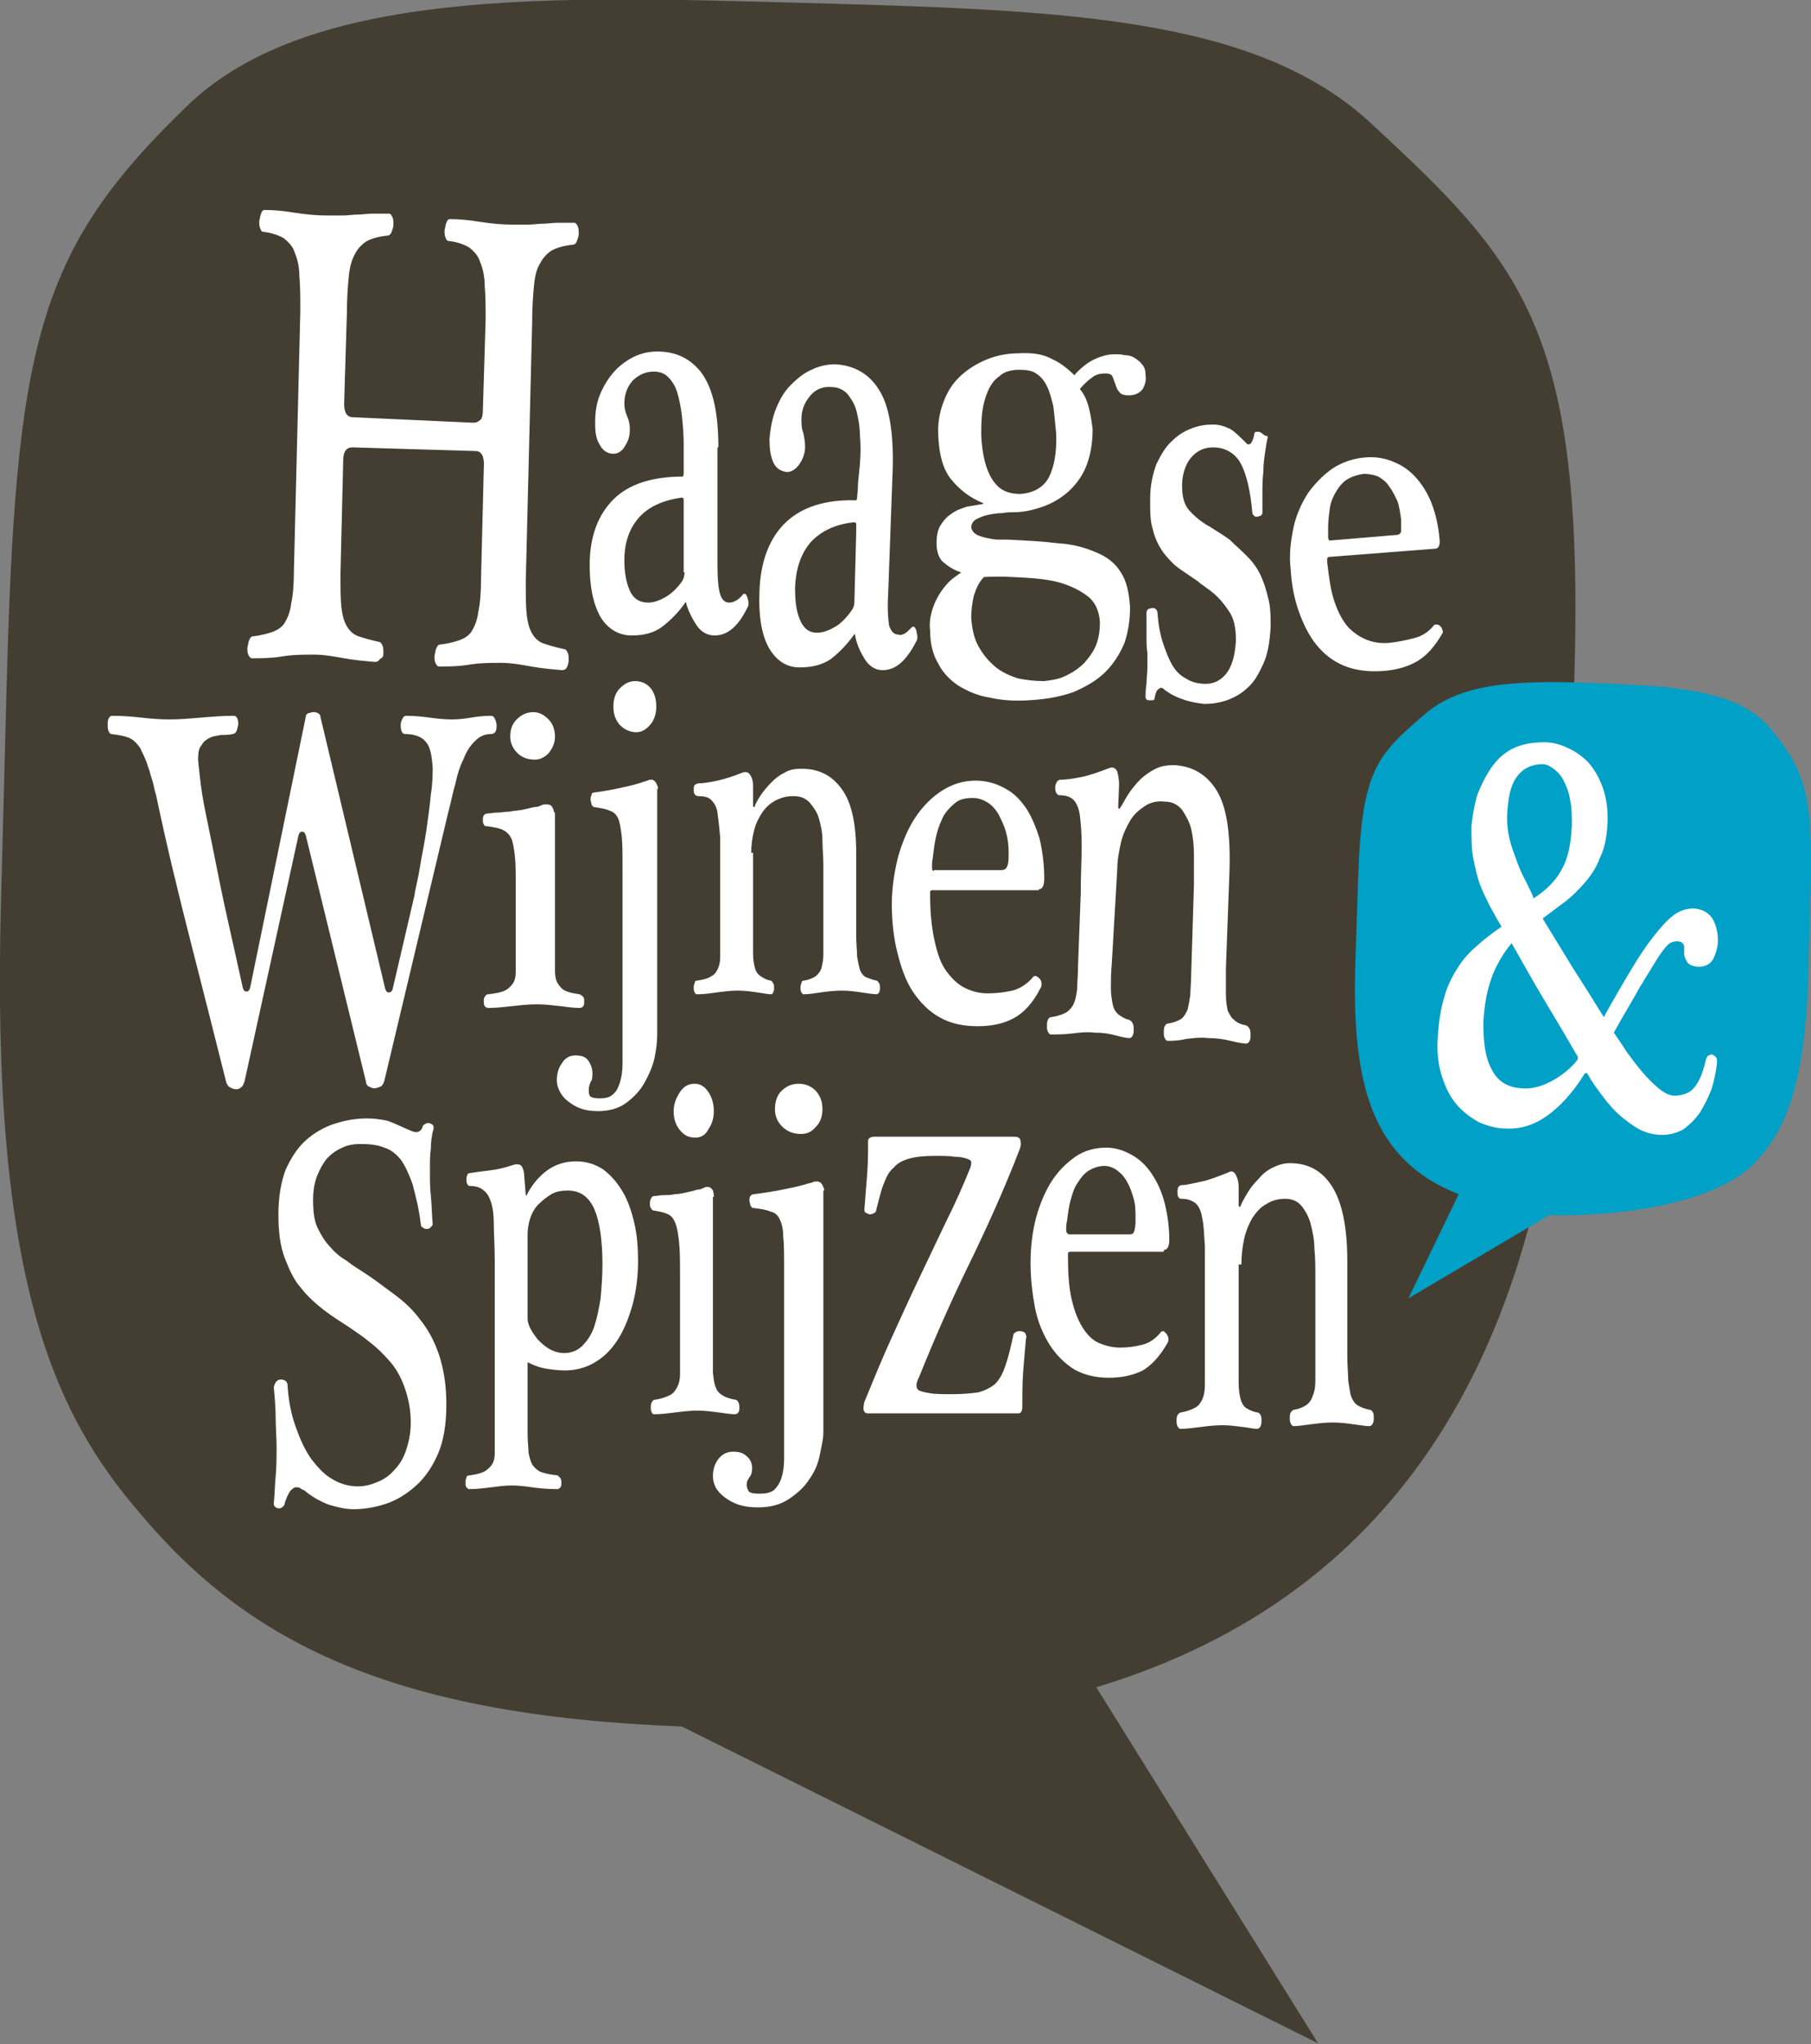
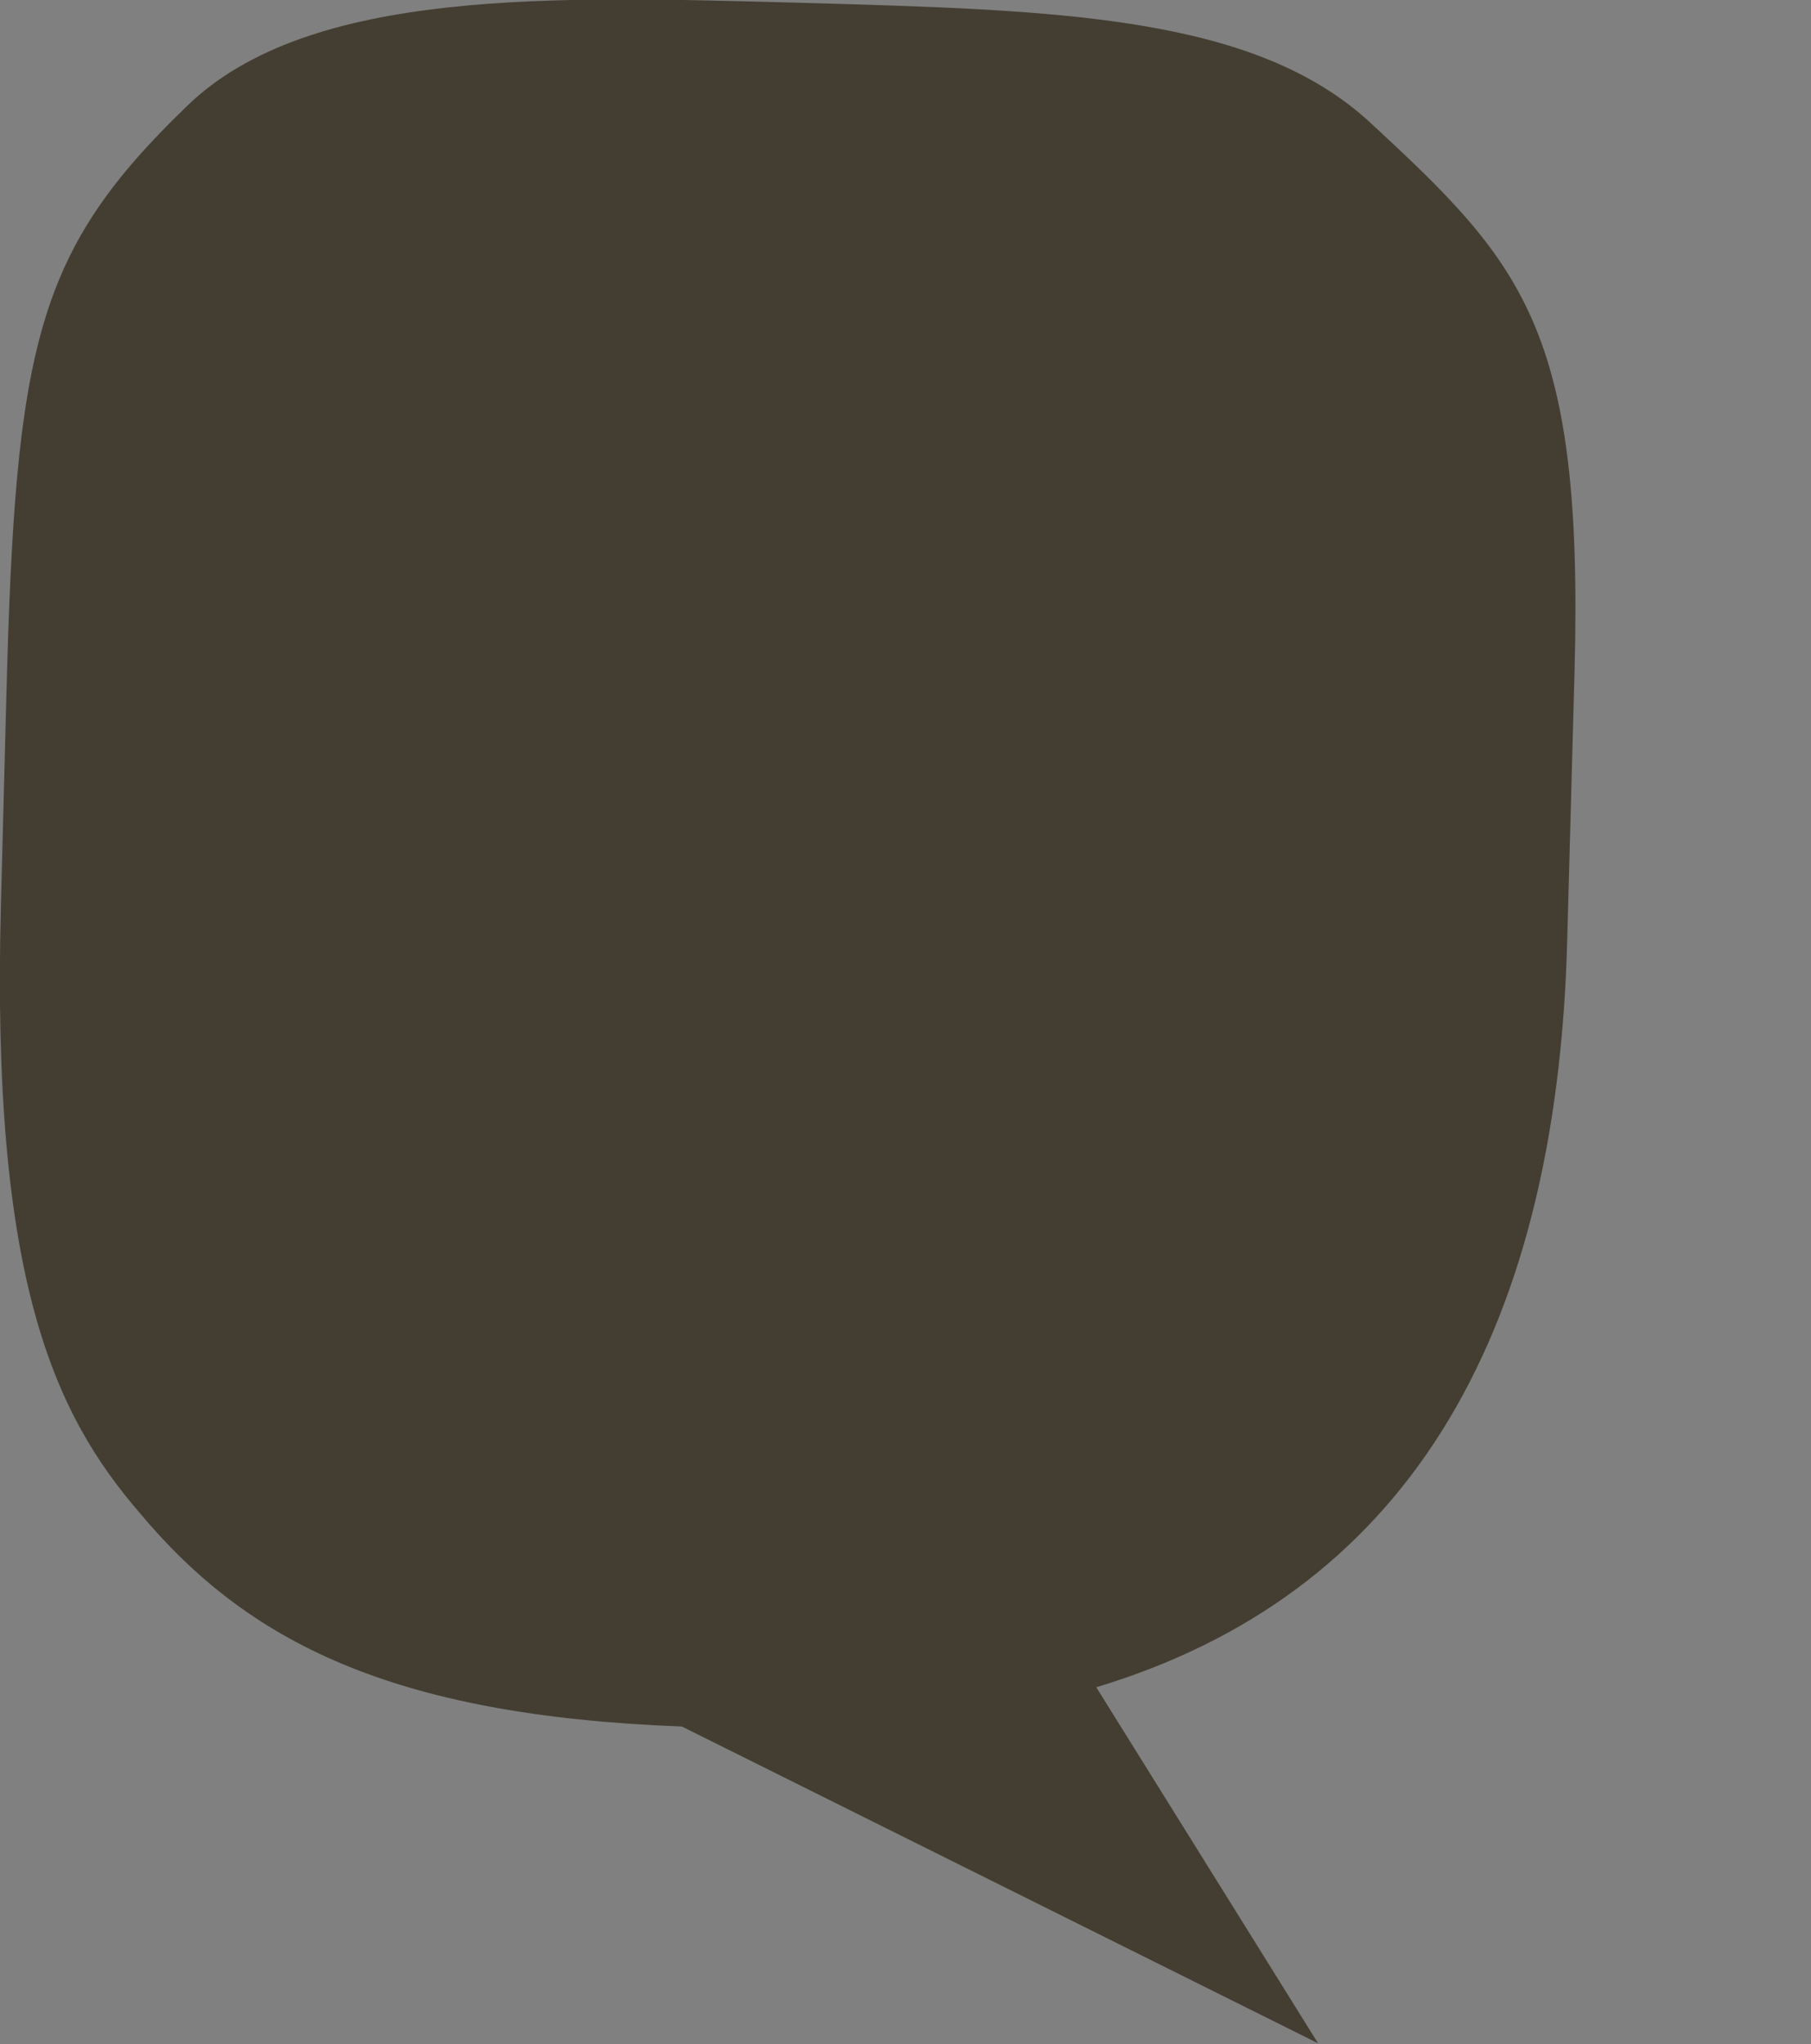
<svg xmlns="http://www.w3.org/2000/svg" height="223.9" width="198.4">
  <rect width="100%" height="100%" fill="#808080" stroke="none" />
  <path d="M171.7 102.7l.8-29.3c1-37.4-5.8-44.6-22.2-59.8C137.5 1.6 115.8 1.1 87.5.3 61-.4 33.9-1.4 20.5 11.6 4 27.5 1.7 37.7.7 76.1l-.6 23C-1 140.3 6 154.9 15.3 165.7c11.7 14 27.4 22.2 59.4 23.4l69.7 34.7-24.3-39c33.2-10 50.5-37.4 51.6-82.1" fill="#443e32" />
-   <path d="M174.3 82.1l.5 18.1" fill="none" stroke="#fff" stroke-width="1.677" stroke-linecap="round" stroke-linejoin="round" stroke-dasharray="0 3.274" />
  <g fill="#fff">
-     <path d="M136 138.5c0-1 .1-1.9.3-2.8s.5-1.6.9-2.3c.4-.6.9-1.2 1.5-1.5.6-.4 1.3-.6 2.1-.6s1.4.3 1.8.8.8 1.2 1 2 .4 1.7.4 2.7c.1 1 .1 2 .1 3v11.5c0 .6-.1 1.2-.3 1.6-.1.4-.4.8-.7 1s-.7.4-1.3.5c-.2 0-.3.2-.4.3-.1.2-.1.4-.1.6s0 .4.1.6.2.3.3.3c.5 0 1.1-.1 1.9-.2s1.6-.2 2.4-.2 1.6.1 2.3.2c.8.1 1.3.2 1.7.2.2 0 .3-.1.4-.3s.1-.4.1-.6 0-.5-.1-.6c-.1-.2-.2-.3-.4-.3-.5-.1-1-.3-1.3-.5s-.5-.5-.7-1c-.1-.4-.2-1-.3-1.7 0-.7-.1-1.6-.1-2.7v-10.4c0-3.8-.6-6.5-1.7-8.2s-2.6-2.5-4.6-2.5c-.7 0-1.3.2-1.9.5s-1.1.7-1.5 1.2c-.5.5-.9 1-1.2 1.5s-.6 1-.8 1.5c0 .1-.1.1-.1.1s-.1-.1-.1-.2v-2c0-.5-.1-.9-.3-1.3s-.5-.5-.8-.3c-1 .4-2 .8-2.9 1-1 .2-1.7.4-2.2.4-.2 0-.3.1-.4.2-.1.2-.1.4-.1.6s0 .4.1.5c.1.2.2.2.4.2.6 0 1.1.2 1.5.5.3.3.6.8.7 1.6.2.8.2 1.8.3 3.1v15.2c0 .6-.1 1.2-.3 1.6s-.4.7-.8.9-.9.4-1.5.5c-.2 0-.3.2-.4.3-.1.2-.1.4-.1.6s0 .4.1.6.2.3.3.3c.7 0 1.4-.1 2.2-.2s1.6-.2 2.4-.2 1.5.1 2.3.2c.7.1 1.2.2 1.5.2.2 0 .3-.1.4-.3s.1-.4.1-.6 0-.5-.1-.6c-.1-.2-.2-.3-.4-.3-.5-.1-.9-.3-1.2-.5s-.5-.6-.6-1-.2-1-.2-1.7v-13zM38.7 45.7c-.7 0-1-.5-1-1.5l.3-9.8c0-1.6.1-3 .2-4 .1-1.1.3-1.9.7-2.6.3-.6.8-1.1 1.3-1.4.6-.3 1.3-.5 2.3-.6.1 0 .3-.1.4-.4s.2-.5.2-.8 0-.6-.1-.8-.2-.4-.4-.4h-1.8c-.5 0-1.1.1-1.6.1s-1.1.1-1.6.1h-1.8c-1.1 0-2.2-.1-3.5-.3-1.2-.2-2.3-.3-3.3-.3-.2 0-.3.1-.4.4-.1.2-.1.5-.2.8 0 .3 0 .6.1.8.1.3.2.4.4.4.9.1 1.7.4 2.2.7.5.4 1 .9 1.2 1.6.3.7.5 1.6.5 2.6.1 1.1.1 2.3.1 3.8l-.7 28.3c0 1.6-.1 2.8-.3 3.7-.1.9-.4 1.6-.7 2.1s-.8.8-1.3 1c-.6.2-1.3.4-2.2.5-.2 0-.3.2-.4.4s-.1.5-.2.8c0 .3 0 .6.1.8s.2.4.4.4c1 0 2.1 0 3.3-.2s2.4-.2 3.5-.2 2.2.2 3.3.4 2.2.3 3.4.4c.2 0 .4-.1.5-.3.4-.2.4-.4.4-.7s0-.6-.1-.8-.2-.4-.4-.4c-.9-.2-1.6-.4-2.2-.6s-1-.6-1.3-1.1-.5-1.2-.6-2.1-.1-2.1-.1-3.7l.3-12.4c0-1 .4-1.4 1-1.4l13.5.4c.7 0 1 .7.9 1.9l-.3 12c0 1.6-.1 2.8-.3 3.7-.1.9-.4 1.6-.7 2.1s-.8.8-1.3 1c-.6.2-1.3.4-2.2.5-.2 0-.3.2-.4.4s-.1.5-.2.8c0 .3 0 .6.1.8s.2.4.4.4c1 0 2.1 0 3.3-.2s2.4-.2 3.5-.2 2.2.2 3.3.4 2.2.3 3.4.4c.2 0 .4-.1.5-.3s.2-.5.2-.8 0-.6-.1-.8-.2-.4-.4-.4c-.9-.2-1.6-.4-2.2-.6s-1-.6-1.3-1.1-.5-1.2-.6-2.1-.1-2.1-.1-3.7l.7-28.3c0-1.6.1-3 .2-4 .1-1.1.3-1.9.7-2.5.3-.6.8-1.1 1.3-1.4.6-.3 1.3-.5 2.3-.6.1 0 .3-.1.4-.4s.2-.5.2-.8 0-.6-.1-.8-.2-.4-.4-.4h-1.8c-.5 0-1.1.1-1.6.1s-1.1.1-1.6.1h-1.8c-1.1 0-2.2-.1-3.5-.3-1.2-.2-2.3-.3-3.3-.3-.2 0-.3.1-.4.4-.1.2-.1.5-.2.8 0 .3 0 .6.1.8.1.3.2.4.4.4.9.1 1.7.4 2.2.7.5.4 1 .9 1.2 1.6.3.7.5 1.6.5 2.6.1 1.1.1 2.3.1 3.8l-.3 9.8c0 .6-.1 1-.3 1.1-.2.2-.4.3-.8.3zM78.7 49c0-3.8-.6-6.4-1.8-8.1-1.2-1.6-2.8-2.4-4.9-2.4-.9 0-1.8.2-2.6.6s-1.6 1-2.2 1.7-1.1 1.5-1.5 2.5-.5 2-.5 3.1c0 .9.1 1.7.5 2.3.3.6.8 1 1.5 1 .5 0 1-.3 1.3-.9.4-.6.5-1.2.5-1.8 0-.5-.1-1-.3-1.4-.2-.5-.3-.9-.3-1.4 0-1 .3-1.8.9-2.5.6-.6 1.4-1 2.3-1 .7 0 1.2.2 1.6.6s.8 1 1 1.7.4 1.6.5 2.5c.1 1 .2 2 .2 3.1v3.3c0 .2-.1.3-.1.3-3.3 0-5.9.8-7.6 2.5s-2.6 4.1-2.6 7.2c0 2.4.4 4.3 1.2 5.7.8 1.3 2 2 3.4 2s2.5-.3 3.4-1 1.7-1.5 2.4-2.5c.1-.2.2-.2.2.1.3.9.7 1.7 1.2 2.4s1.2 1 1.9 1c1.4 0 2.6-1 3.6-3.1.1-.1.1-.3.1-.5s-.1-.4-.1-.5c-.1-.2-.1-.3-.2-.4s-.2-.1-.3 0c-.3.4-.6.6-.8.7s-.4.2-.7.2c-.5 0-.8-.3-1-.9s-.3-1.7-.3-3.2V49zM75 62.7c0 .3-.1.7-.3 1-.5.7-1.1 1.3-1.8 1.7s-1.3.6-1.9.6c-.9 0-1.6-.4-2-1.3s-.6-2-.6-3.3c0-1.9.5-3.4 1.5-4.6s2.6-2 4.8-2.3c.1 0 .2.1.2.2v8zM97.8 51.3c.1-4-.4-6.9-1.5-8.6-1.1-1.8-2.8-2.7-4.8-2.8-.9 0-1.8.2-2.6.6-.9.4-1.6 1-2.3 1.7s-1.2 1.6-1.6 2.6-.6 2.1-.7 3.3c0 1 .1 1.8.4 2.5s.8 1 1.5 1.1c.5 0 1-.3 1.4-.9s.6-1.2.6-1.9c0-.5-.1-1-.2-1.5-.2-.5-.2-1-.2-1.5 0-1.1.4-1.9 1-2.6s1.4-1 2.4-.9c.6 0 1.2.3 1.6.7.4.5.8 1.1 1 1.8.2.8.4 1.7.4 2.7.1 1 .1 2.1 0 3.3l-.2 2c0 .8-.1 1.4-.1 1.6s-.1.3-.1.3c-3.3-.1-5.9.7-7.7 2.4s-2.8 4.3-2.9 7.6c-.1 2.6.2 4.6 1 6.1.8 1.4 1.9 2.2 3.4 2.2 1.4 0 2.5-.3 3.4-.9.9-.7 1.7-1.5 2.5-2.6.1-.2.2-.2.2.1.2 1 .6 1.8 1.1 2.6.5.7 1.1 1.1 1.9 1.1 1.4 0 2.6-1 3.7-3.2.1-.1.1-.3.1-.5s-.1-.4-.1-.6c-.1-.2-.1-.3-.2-.4s-.2-.1-.3 0c-.4.4-.6.6-.8.7s-.4.2-.7.1c-.5 0-.8-.4-1-1-.1-.7-.2-1.8-.1-3.4zm-4.2 14.6c0 .4-.1.7-.4 1.1-.6.8-1.2 1.4-1.8 1.7-.7.4-1.3.6-1.9.6-.9 0-1.5-.5-1.9-1.5s-.5-2.1-.5-3.5c.1-2 .6-3.6 1.7-4.9 1.1-1.2 2.7-2 4.8-2.2.1 0 .2.1.2.2v.9zM112.7 63.3c1.5.1 2.9.3 4 .7s2 .9 2.7 1.5c.7.7 1 1.5 1.1 2.6 0 .9-.1 1.7-.4 2.5s-.8 1.4-1.3 2c-.6.6-1.2 1-2 1.4s-1.6.5-2.4.6c-1 0-1.9-.1-2.9-.3-.9-.3-1.8-.7-2.5-1.3s-1.3-1.3-1.8-2.2-.7-1.9-.8-3.1c0-.8.1-1.7.3-2.5.3-.9.6-1.5 1.1-2 1.7-.1 3.4 0 4.9.1m7-22c.4-.3.9-.4 1.4-.4.4 0 .7.1.8.4s.2.5.3.8.2.6.4.8c.2.3.5.4 1.1.4.7 0 1.2-.3 1.5-.7.2-.4.4-.9.3-1.5 0-.5-.1-.9-.4-1.2-.2-.3-.5-.5-.8-.7s-.7-.3-1.1-.3c-.4-.1-.7-.1-1.1-.1-.9 0-1.7.3-2.5.7-.7.4-1.4 1-1.9 1.6-.8-.8-1.6-1.4-2.5-1.8-.9-.5-2.1-.7-3.7-.6-1.3 0-2.6.3-3.7.8s-2 1.1-2.8 1.9-1.3 1.7-1.7 2.8-.6 2.3-.5 3.7c.1 1.9.5 3.5 1.4 4.6s2 2 3.5 2.6v.1l-1.8.3c-.6.2-1.2.4-1.7.8-.5.3-.9.8-1.2 1.3s-.4 1.2-.4 1.9c0 1 .3 1.8.9 2.2.6.5 1.2.8 1.8 1-.4.3-.9.6-1.3 1s-.8.9-1.1 1.4-.6 1.1-.8 1.8-.3 1.4-.2 2.2c0 1.4.3 2.6.9 3.6.5 1 1.3 1.8 2.2 2.4 1 .6 2.1 1.1 3.4 1.3 1.3.3 2.7.4 4.3.3 1.9-.1 3.5-.4 4.9-.9 1.4-.6 2.6-1.3 3.5-2.2s1.6-2 2.1-3.2c.4-1.2.6-2.5.6-3.9-.1-1.6-.4-2.9-1-3.8-.6-1-1.5-1.7-2.7-2.2s-2.5-.9-4.2-1c-1.6-.2-3.5-.3-5.6-.4h-1c-.4 0-.8-.1-1.3-.2-.4-.1-.8-.2-1.1-.4s-.4-.4-.5-.7c0-.4.2-.7.5-.9.4-.2.8-.4 1.3-.5s1-.2 1.6-.2c.5-.1 1-.1 1.3-.1 1.2 0 2.3-.3 3.4-.7 1-.4 2-1 2.8-1.8s1.4-1.7 1.8-2.8.6-2.4.6-3.8c-.1-.8-.2-1.5-.4-2.3s-.5-1.5-1-2.1c.6-.7 1-1 1.4-1.3m-11 11.2c-.7-1.1-1.1-2.7-1.2-4.8 0-.8 0-1.6.1-2.5.1-.8.3-1.6.6-2.3s.7-1.3 1.3-1.7c.5-.5 1.3-.7 2.2-.7.7 0 1.4.1 1.8.4.5.3.9.8 1.2 1.4s.5 1.4.7 2.2c.1.9.2 1.8.3 2.9.1 2.1-.2 3.7-.8 4.9-.6 1.1-1.7 1.7-3.1 1.8-1.5 0-2.4-.5-3.1-1.6M138.3 47.5c-.1-.1-.2-.1-.3-.2h-.4c-.1 0-.2.1-.2.3-.1.6-.3.9-.4 1-.2.1-.3.1-.4 0-.7-.7-1.3-1.3-1.8-1.6-.6-.3-1.2-.5-1.9-.5-.8 0-1.5.1-2.3.4s-1.5.7-2.2 1.4c-.7.6-1.2 1.5-1.7 2.5-.4 1.1-.7 2.3-.7 3.9 0 1.3 0 2.4.3 3.3.2.9.6 1.7 1 2.3s.9 1.1 1.4 1.6c.5.4 1.1.8 1.7 1.2.4.3.8.5 1.1.8.4.3.7.5 1.1.8.8.6 1.4 1.3 2 2.2.6.8.8 1.9.8 3.3-.1 1.5-.4 2.7-1 3.5s-1.4 1.2-2.3 1.2-1.6-.2-2.2-.6c-.6-.3-1.1-.8-1.5-1.5s-.7-1.5-1-2.4-.5-2-.6-3.3c0-.2-.1-.3-.2-.4s-.2-.1-.4-.1c-.1 0-.3.1-.4.1-.1.1-.2.2-.2.4v2.6c0 .6 0 1.2.1 1.8v1.7c0 .5-.1 1.1-.1 1.7-.1.6-.1 1.1-.1 1.4 0 .1 0 .2.1.3s.2.1.3.1h.4c.1 0 .2-.1.2-.3.1-.5.2-.8.4-.9.2-.2.3-.2.5-.1.6.5 1.3.9 2.2 1.2.8.3 1.6.4 2.3.5.8 0 1.6-.1 2.5-.4.8-.3 1.6-.7 2.3-1.4.7-.6 1.2-1.5 1.7-2.6s.7-2.4.8-4c0-1.2 0-2.3-.3-3.3-.2-.9-.5-1.8-.9-2.6s-.9-1.4-1.5-2-1.2-1.1-1.8-1.7c-.3-.2-.7-.5-1.2-.8s-.9-.6-1.3-.8c-.8-.5-1.5-1.1-2-1.7s-.7-1.5-.7-2.6c0-1.3.4-2.4 1-3.1.7-.8 1.5-1.1 2.4-1.1 1.4 0 2.5.7 3.1 1.9s1 3 1.2 5.3c0 .1.1.2.2.3s.2.1.3.1.3-.1.4-.1c.1-.1.2-.2.2-.3v-2c0-.9 0-1.7.1-2.5 0-.8.1-1.5.2-2.2s.2-1.3.3-1.7c-.4-.1-.5-.2-.6-.3M145.7 59.2c-.1 0-.2-.1-.2-.4v-1c0-.8.1-1.5.2-2.2s.4-1.3.7-1.8.7-1 1.2-1.3 1.1-.5 1.8-.6c.6 0 1.1.1 1.6.3.5.3.9.6 1.2 1.1.4.5.6 1 .9 1.6.2.6.3 1.3.4 2v1.2c0 .3-.2.5-.6.5zm11.5.9c.4 0 .6-.4.5-1.1-.1-1.3-.4-2.6-.8-3.7s-1-2.1-1.7-2.9-1.5-1.4-2.5-1.8c-.9-.4-2-.6-3.1-.5-1.3.1-2.5.5-3.6 1.2-1 .7-1.9 1.6-2.7 2.7-.7 1.1-1.3 2.4-1.6 3.8-.3 1.5-.5 3-.3 4.6.1 1.7.4 3.2.9 4.6s1.1 2.6 1.9 3.6 1.8 1.8 3 2.3 2.6.7 4.2.6 2.9-.5 3.9-1.1 1.9-1.6 2.7-3c.1-.1.1-.3 0-.4 0-.2-.1-.3-.2-.4s-.2-.2-.4-.2c-.1 0-.3 0-.4.2-.6.7-1.3 1.1-2.1 1.3s-1.7.4-2.6.5-1.7 0-2.5-.3-1.5-.8-2.1-1.4c-.6-.7-1.1-1.6-1.5-2.8-.4-1.1-.6-2.6-.8-4.3v-.4c0-.1.1-.2.2-.2zM40.1 118.5c0 .2.1.4.3.5s.4.2.6.2.5-.1.7-.2.3-.3.4-.6l7-29.4c.3-1.1.5-2.2.8-3.2.2-1 .5-1.9.9-2.7.3-.8.7-1.4 1.2-1.9s1-.8 1.8-.8c.2 0 .4-.1.5-.3s.1-.4.1-.7c0-.2-.1-.5-.2-.7s-.2-.3-.4-.3c-.9 0-1.6.1-2.2.2s-1.3.2-2.1.2-1.7-.1-2.4-.2c-.8-.1-1.6-.2-2.6-.2-.2 0-.3.1-.4.3s-.2.4-.2.7c0 .2 0 .5.1.7s.2.3.4.3c1 0 1.8.3 2.2.8.5.5.7 1.4.8 2.9 0 .7 0 1.7-.2 2.9-.1 1.2-.3 2.6-.5 4s-.5 2.7-.7 4-.5 2.3-.6 3.1L43 108.4c-.1.2-.2.3-.4.3s-.3-.1-.4-.4l-7.1-29.8c0-.2-.1-.3-.3-.4s-.3-.1-.5-.1-.3.1-.5.1c-.2.1-.3.2-.3.4l-6.1 29.7c-.1.3-.2.4-.4.4s-.3-.1-.4-.4c-1-4.6-1.9-8.4-2.5-11.4s-1.1-5.5-1.5-7.4-.6-3.3-.7-4.3-.2-1.6-.2-2c0-.7.1-1.2.4-1.5.2-.4.5-.6.9-.8s.8-.2 1.2-.3c.4 0 .9 0 1.3-.1.1 0 .3-.1.4-.3s.1-.4.2-.7c0-.2 0-.5-.1-.7s-.2-.3-.4-.3c-1.2 0-2.4.1-3.6.2s-2.3.2-3.5.2c-1 0-2.1-.1-3-.2s-2-.2-3.2-.2c-.2 0-.3.1-.4.3s-.1.4-.1.7c0 .2 0 .5.1.7s.2.3.3.3c.8.1 1.4.2 1.9.4s.9.6 1.3 1.2c.1.3.3.6.5 1.1.2.4.3.9.5 1.4.1.5.3.9.4 1.4s.2.9.3 1.2c1.2 5.7 2.5 11 3.8 16.1s2.6 10.2 3.9 15.4c.1.2.2.4.4.5s.4.2.6.2.4 0 .6-.2c.2-.1.3-.4.4-.7l5.9-26.9c.1-.3.2-.4.4-.4s.3.1.4.4zM82.3 93.4c0-.8.1-1.6.3-2.4s.5-1.4.9-2 .9-1 1.4-1.3c.6-.3 1.2-.5 2-.5s1.3.2 1.8.7c.4.5.8 1 1 1.7s.4 1.5.4 2.4.1 1.8.1 2.6v10c0 .5-.1 1-.2 1.4s-.4.7-.6.9c-.3.2-.7.4-1.3.5-.2 0-.3.1-.3.3-.1.2-.1.3-.1.5s0 .3.1.5.2.2.3.2c.5 0 1.1-.1 1.8-.2s1.5-.2 2.3-.2 1.5.1 2.2.2 1.3.2 1.6.2c.1 0 .3-.1.3-.2.1-.2.1-.3.1-.5s0-.4-.1-.5c-.1-.2-.2-.3-.3-.3-.5-.1-.9-.3-1.2-.4-.3-.2-.5-.5-.6-.8-.1-.4-.2-.8-.3-1.4 0-.6-.1-1.4-.1-2.3v-9c0-3.3-.5-5.6-1.6-7.1s-2.5-2.2-4.4-2.2c-.7 0-1.3.1-1.8.4-.6.3-1 .6-1.5 1.1-.4.4-.8.9-1.1 1.3-.3.5-.6.9-.7 1.3 0 .1-.1.1-.1.1l-.1-.1V86c0-.4-.1-.8-.3-1.1s-.4-.4-.8-.3c-1 .4-1.9.7-2.8.9s-1.6.3-2.1.3c-.1 0-.3.1-.4.2s-.1.3-.1.5 0 .3.1.5c.1.1.2.2.4.2.6 0 1.1.1 1.4.4s.6.7.7 1.4.2 1.6.3 2.7V104.8c0 .6-.1 1-.3 1.4s-.4.6-.8.8c-.3.2-.8.3-1.4.4-.2 0-.3.1-.3.3-.1.2-.1.3-.1.5s0 .3.1.5.2.2.3.2c.7 0 1.4-.1 2.1-.2.8-.1 1.5-.2 2.3-.2s1.5.1 2.2.2 1.2.2 1.4.2.3-.1.3-.2c.1-.2.1-.3.1-.5s0-.4-.1-.5c-.1-.2-.2-.3-.3-.3-.5-.1-.8-.3-1.1-.5s-.5-.5-.6-.9-.2-.9-.2-1.5V93.4zM102.3 95.4c-.1 0-.2-.1-.2-.4s0-.6.1-1.1c.1-.9.2-1.7.4-2.5s.5-1.5.8-2.1c.4-.6.8-1 1.3-1.4s1.2-.5 1.9-.5c.6 0 1.1.2 1.6.5s.9.8 1.2 1.3c.3.6.6 1.2.8 1.9s.3 1.5.3 2.3c0 .5 0 1-.1 1.3-.1.4-.3.6-.7.6h-7.4zm11.5 2c.4 0 .6-.4.6-1.2 0-1.5-.2-3-.5-4.3-.4-1.3-.9-2.5-1.5-3.4-.7-1-1.4-1.7-2.4-2.2-.9-.5-2-.8-3.1-.8-1.4 0-2.6.4-3.7 1.1s-2.1 1.7-2.9 2.9-1.4 2.6-1.9 4.3c-.4 1.6-.7 3.4-.7 5.2 0 1.9.2 3.7.6 5.3s.9 3.1 1.7 4.3 1.8 2.2 2.9 2.8c1.2.7 2.6 1 4.2 1s2.9-.3 4-.9 2.1-1.7 2.9-3.3c.1-.1.1-.3.1-.5s-.1-.4-.2-.5-.2-.2-.4-.3c-.1 0-.3 0-.4.2-.6.7-1.4 1.2-2.2 1.4-.9.2-1.8.3-2.7.3s-1.7-.2-2.5-.6-1.4-1-2-1.8-1-1.9-1.3-3.3c-.3-1.3-.5-3-.5-4.9v-.5c0-.1.1-.2.2-.2h11.7zM122.4 95.2c0-1 .2-2 .4-2.9s.6-1.7 1-2.4 1-1.2 1.6-1.6 1.3-.6 2.2-.5c.8 0 1.4.3 1.9.9.4.6.8 1.3 1 2.1.2.9.3 1.8.3 2.9v3.2l-.3 9.7c0 1-.1 1.8-.1 2.4-.1.7-.2 1.2-.3 1.6-.2.4-.4.8-.7 1s-.8.4-1.4.5c-.2 0-.3.1-.4.3s-.1.4-.1.7c0 .2 0 .4.1.6s.2.3.3.3c.5 0 1.2 0 2-.2.8-.1 1.6-.2 2.5-.1.8 0 1.6.1 2.4.3s1.4.3 1.7.3c.2 0 .3-.1.4-.3s.1-.4.1-.6c0-.3 0-.5-.1-.7s-.2-.3-.4-.4c-.6-.1-1-.3-1.3-.6-.3-.2-.5-.6-.7-1-.1-.5-.2-1-.2-1.8v-2.8l.4-10.9c.1-3.9-.3-6.8-1.4-8.6s-2.7-2.7-4.7-2.8c-.7 0-1.4.1-2 .4s-1.2.7-1.7 1.2-.9 1-1.3 1.6-.6 1.1-.9 1.5c0 .1-.1.1-.1.1s-.1-.1-.1-.2l.1-2.5c0-.5-.1-1-.2-1.4-.2-.4-.5-.5-.8-.4-1.1.4-2.1.8-3.1 1s-1.8.3-2.3.3c-.2 0-.3.1-.4.2-.1.2-.2.4-.2.6s0 .4.1.6.2.3.4.3c.7 0 1.2.2 1.5.5s.6.9.7 1.7.2 1.9.2 3.3-.1 3.1-.1 5.2l-.3 8c0 1.1-.1 1.9-.1 2.6-.1.7-.2 1.2-.4 1.6s-.5.7-.8.9c-.4.2-.9.4-1.6.5-.2 0-.3.1-.4.3s-.1.4-.1.7c0 .2 0 .4.1.6s.2.3.3.3c.7 0 1.5 0 2.3-.1s1.7-.2 2.5-.1c.8 0 1.6.1 2.3.3s1.3.3 1.5.3.3-.1.4-.3.1-.4.1-.6c0-.3 0-.5-.1-.7s-.2-.3-.4-.4c-.5-.1-.9-.4-1.2-.6-.3-.3-.5-.6-.6-1.1s-.2-1.1-.2-1.8 0-1.6.1-2.7zM34.7 128.9c.3-.8.7-1.5 1.1-2 .5-.5 1-.9 1.7-1.2.6-.3 1.3-.4 2-.4 1 0 1.9.1 2.6.4.7.2 1.3.7 1.8 1.3.5.7.9 1.6 1.3 2.7.3 1.2.7 2.6.9 4.4 0 .2.1.3.3.4.1.1.3.1.4.1.2 0 .3-.1.4-.2s.2-.2.2-.3c-.1-1.2-.1-2.2-.2-3.1s-.1-1.8-.1-2.9c0-.8 0-1.6.1-2.3 0-.7.1-1.5.3-2.2 0-.2 0-.3-.1-.4s-.2-.1-.4-.2c-.1 0-.3 0-.4.1-.2.1-.3.2-.3.3-.1.4-.4.6-.7.6-.2 0-.5-.1-.7-.2s-.5-.2-.9-.4c-.7-.3-1.3-.6-1.8-.7-.6-.1-1.2-.2-2-.2-1.2 0-2.4.2-3.6.6s-2.2 1-3.1 1.8-1.6 1.9-2.2 3.2c-.5 1.3-.8 3-.8 4.9s.2 3.5.7 4.8 1 2.4 1.8 3.3c.7.9 1.6 1.7 2.5 2.4s1.9 1.3 2.8 1.9c.7.5 1.5 1 2.2 1.6.8.6 1.5 1.3 2.2 2.1s1.2 1.7 1.6 2.8.7 2.4.7 3.9c0 1.1-.2 2.1-.5 3s-.7 1.6-1.3 2.2c-.5.6-1.1 1-1.8 1.3s-1.4.5-2.2.5c-1 0-2-.3-2.8-.8-.9-.5-1.6-1.3-2.3-2.2-.7-1-1.2-2.1-1.7-3.5s-.8-2.9-.9-4.6c0-.2-.1-.4-.3-.5s-.3-.1-.5-.1-.3.1-.5.3c-.1.2-.2.4-.2.6.1 1.1.2 2.2.2 3.3s.1 2.1.1 3.2 0 2.1-.1 3.2c-.1 1-.1 2-.2 2.9 0 .2 0 .3.1.4s.2.2.4.2.3 0 .4-.1.3-.2.3-.5c.2-.6.4-1 .6-1.3.2-.2.4-.4.6-.4s.4 0 .5.1.3.2.4.2c.8.7 1.7 1.2 2.7 1.6 1 .3 1.9.5 2.7.5 1.2 0 2.4-.2 3.6-.6s2.3-1.1 3.3-2 1.8-2.1 2.4-3.5.9-3.2.9-5.4c0-2.1-.3-3.9-.8-5.4s-1.2-2.8-2.1-3.9c-.8-1.1-1.8-2-2.9-2.8s-2.1-1.6-3.2-2.3c-.6-.4-1.3-.8-1.9-1.3-.7-.4-1.3-.9-1.8-1.5-.6-.6-1-1.3-1.4-2.1s-.5-1.9-.5-3.1c0-.8.1-1.7.4-2.5M54.2 157.4v1.8c0 .5-.1.9-.3 1.2s-.5.6-.9.8-.9.3-1.6.4c-.2 0-.3.1-.3.3-.1.1-.1.3-.1.5s0 .4.1.5.2.2.3.2c.8 0 1.6-.1 2.4-.2s1.5-.2 2.3-.2c.7 0 1.5.1 2.2.2s1.6.2 2.8.2c.1 0 .2-.1.3-.2s.1-.3.1-.5 0-.3-.1-.5l-.3-.3c-.8-.1-1.4-.2-1.9-.4-.4-.2-.7-.5-.9-.8-.2-.4-.3-.8-.4-1.3 0-.5-.1-1.2-.1-2v-7.3-.5c0-.1.1-.1.2 0 .6.3 1.2.5 1.8.6s1.3.2 2.1.2c1.2 0 2.3-.3 3.3-.9s1.8-1.4 2.5-2.5 1.2-2.4 1.6-3.8c.4-1.5.6-3.1.6-4.8 0-1.4-.1-2.8-.4-4.1s-.7-2.5-1.3-3.5-1.3-1.8-2.1-2.4c-.9-.6-1.9-.9-3-.9-1.3 0-2.4.4-3.3 1.1s-1.6 1.6-2.1 2.6c-.1.1-.1 0-.1 0l-.2-2.5c-.1-.4-.2-.7-.4-.8s-.5-.1-.8 0c-.9.3-1.7.5-2.6.6s-1.6.2-2.2.3c-.1 0-.2.1-.2.2-.1.2-.1.3-.1.5s0 .3.1.5.2.2.3.2c.7 0 1.2.2 1.5.5.4.3.6.7.8 1.3s.3 1.4.3 2.5c0 1 .1 2.3.1 3.9zm3.6-22.2c0-.6.1-1.2.3-1.8s.5-1.1.9-1.5.9-.8 1.4-1.1 1.1-.4 1.8-.4c1.4 0 2.3.7 2.9 2 .6 1.4.9 3.4.9 6.1 0 1.3-.1 2.5-.2 3.7-.2 1.2-.4 2.2-.7 3.1s-.8 1.6-1.3 2.1-1.2.8-2 .8c-.6 0-1.2-.2-1.7-.5s-.9-.7-1.2-1c-.3-.4-.6-.8-.8-1.2s-.3-.8-.3-1zM77.6 123.7c.4-.6.6-1.2.6-2s-.2-1.5-.6-2.1-.9-.9-1.5-.9c-.7 0-1.2.3-1.6.9s-.7 1.3-.7 2.1.2 1.5.7 2.1 1 .8 1.7.8c.6 0 1.1-.3 1.4-.9m.6 7.4c0-.2 0-.4-.1-.7-.1-.2-.3-.4-.6-.4-.1 0-.2 0-.4.1s-.4.2-.7.2c-.3.1-.7.2-1.2.3-.4.1-.9.2-1.3.2-.4.1-.8.1-1.2.1s-.7.1-1 .1c-.2 0-.3.1-.4.3s-.1.4-.1.5c0 .2 0 .4.1.5.1.2.2.3.4.3.6.1 1.1.2 1.5.4s.6.5.8 1 .3 1.2.4 2.1.1 2.2.1 3.7v10.7c0 .6-.1 1-.3 1.4s-.4.7-.8.9-.9.4-1.6.5c-.2 0-.3.1-.4.3s-.1.3-.1.6c0 .2 0 .3.1.5s.2.2.3.2c.7 0 1.5-.1 2.3-.2s1.6-.2 2.4-.2 1.6.1 2.3.2c.8.1 1.4.2 1.8.2.2 0 .3-.1.4-.2.1-.2.1-.3.1-.5s0-.4-.1-.6-.2-.3-.4-.3c-.6-.1-1.1-.3-1.4-.5s-.6-.5-.7-.9c-.2-.4-.2-.9-.3-1.5v-19.3zM60.1 82.5c.4-.5.7-1.1.7-1.8s-.2-1.4-.7-1.9-1-.8-1.7-.8-1.3.3-1.8.8-.7 1.1-.7 1.9c0 .7.3 1.3.8 1.8s1.2.7 1.9.7c.5 0 1-.2 1.5-.7m.6 6.5c0-.2-.1-.4-.2-.6s-.3-.3-.7-.3c-.1 0-.3 0-.5.1s-.4.2-.8.2c-.4.1-.8.2-1.3.3s-1 .1-1.4.2c-.5 0-.9.1-1.3.1s-.8.1-1.1.1c-.2 0-.3.1-.4.2-.1.2-.1.3-.1.5s0 .3.1.5.2.2.4.2c.7.1 1.3.2 1.7.4s.7.5.9.9.3 1.1.4 1.9.1 1.9.1 3.3v9.5c0 .5-.1.9-.3 1.2s-.5.6-.9.8-1 .3-1.8.4c-.2 0-.3.1-.4.3-.1.1-.1.3-.1.5s0 .3.1.5c.1.1.2.2.4.2.8 0 1.7-.1 2.6-.2s1.8-.2 2.7-.2 1.7.1 2.6.2c.8.1 1.5.2 2.1.2.2 0 .3-.1.4-.2s.1-.3.1-.5 0-.4-.1-.5-.2-.2-.4-.3c-.7-.1-1.2-.2-1.6-.4s-.6-.5-.8-.8-.3-.8-.3-1.3V89z" />
-     <path d="M89.4 123.4c.5-.5.7-1.2.7-1.9 0-.8-.2-1.4-.7-2-.5-.5-1.1-.8-1.9-.8s-1.4.3-1.9.8-.7 1.2-.7 2 .3 1.4.8 1.9 1.2.8 2 .8c.7 0 1.2-.2 1.7-.8m.9 7c0-.2-.1-.4-.2-.6s-.3-.4-.6-.4c-.1 0-.3 0-.5.1s-.5.1-.7.2c-1 .3-2.1.5-3.1.7-1.1.2-1.9.3-2.6.4-.2 0-.3.1-.4.2-.1.2-.1.3-.1.5s.1.3.1.5c.1.2.2.3.3.3.8.1 1.5.2 1.9.4.5.1.8.4 1 .8s.4 1 .4 1.9c.1.8.1 2 .1 3.4v21c0 .8-.1 1.5-.3 2.1s-.5 1-.8 1.3c-.4.3-.9.4-1.6.4s-1.1-.1-1.2-.3-.2-.4-.2-.7.1-.5.3-.8c.2-.2.3-.6.3-1 0-.5-.2-1-.6-1.3-.4-.4-.9-.5-1.5-.5-.7 0-1.2.3-1.6.8s-.6 1.2-.6 1.9c0 .4.1.8.3 1.2s.6.8 1 1.1.9.6 1.5.8 1.3.3 2.1.3c1.4 0 2.5-.3 3.4-.9s1.7-1.3 2.2-2.1c.6-.8 1-1.7 1.2-2.7s.4-1.8.4-2.5v-26.5zM71.3 79.3c.4-.5.6-1.2.6-1.9 0-.8-.2-1.5-.6-2s-1-.8-1.7-.8-1.2.3-1.7.8-.7 1.2-.7 2 .2 1.4.7 2c.5.5 1.1.8 1.8.8.6 0 1.1-.3 1.6-.9m.8 7.1c0-.2-.1-.4-.2-.6s-.3-.4-.5-.4c-.1 0-.3 0-.5.1s-.4.1-.6.2c-.9.3-1.9.5-2.8.7-1 .2-1.7.3-2.4.4-.2 0-.3.1-.3.3-.1.2-.1.3-.1.5s.1.3.1.5c.1.2.2.3.3.3.7.1 1.3.2 1.7.4.4.1.7.4.9.8s.3 1.1.4 1.9.1 2 .1 3.5v21.5c0 .8-.1 1.5-.3 2.1s-.4 1-.8 1.3c-.3.3-.8.4-1.4.4s-1-.1-1.1-.3-.1-.4-.1-.7.1-.5.2-.8c.2-.2.2-.6.2-1 0-.5-.2-1-.5-1.4s-.8-.5-1.4-.5-1.1.3-1.4.8c-.4.5-.6 1.2-.6 1.9 0 .4.1.8.3 1.2s.5.8.9 1.1.8.6 1.4.8c.5.2 1.2.3 1.9.3 1.2 0 2.3-.3 3.1-.9s1.5-1.3 2-2.2.9-1.8 1.1-2.7c.2-1 .3-1.8.3-2.6V86.4zM112.3 146c-.1-.1-.3-.2-.5-.2s-.4 0-.5.1c-.2.1-.3.2-.3.4-.3 1.4-.6 2.6-.9 3.4-.3.9-.7 1.5-1.1 1.9-.5.4-1.1.7-1.8.9-.7.1-1.7.2-2.8.2s-1.9 0-2.5-.1-1-.2-1.2-.3-.3-.3-.3-.6c0-.2.1-.5.3-.9 1.6-4 3.4-8.1 5.4-12.2s3.9-8.3 5.6-12.7c.1-.3.2-.6.1-.9 0-.3-.2-.5-.7-.5H95.7c-.2 0-.4.1-.5.2s-.1.2-.1.3c0 1.1 0 2.3-.1 3.6s-.2 2.6-.3 3.8c0 .2 0 .3.1.4s.3.1.4.2c.2 0 .3 0 .5-.1s.3-.2.3-.4c.3-1.1.5-2.1.8-2.8.3-.8.6-1.4 1.1-1.8.4-.5 1-.8 1.7-1s1.6-.3 2.8-.3c.9 0 1.6 0 2.2.1.6 0 1 .1 1.3.2s.5.2.5.4 0 .3-.1.6c-.8 2-1.7 4-2.7 6l-3 6.3c-1 2.1-2 4.3-3 6.5s-1.9 4.4-2.8 6.6c-.2.4-.2.8-.2 1.1.1.3.2.4.5.4h16.5c.2 0 .4-.2.4-.7 0-1.4 0-2.8.1-4 .1-1.3.2-2.4.3-3.5.1-.2 0-.4-.1-.6M117 135.1c-.1 0-.2-.1-.2-.4s0-.6.1-1c.1-.8.2-1.6.4-2.3s.4-1.4.8-1.9c.3-.5.7-1 1.2-1.3s1.1-.5 1.7-.5c.5 0 1 .2 1.4.5s.8.7 1.1 1.3c.3.5.5 1.1.7 1.8s.2 1.4.2 2.1c0 .5 0 .9-.1 1.3s-.2.5-.6.5H117zm10.5 1.8c.4 0 .6-.4.6-1.1 0-1.4-.2-2.8-.5-4s-.8-2.3-1.4-3.2-1.3-1.6-2.2-2.1-1.8-.8-2.8-.8c-1.2 0-2.4.3-3.4 1s-1.9 1.6-2.6 2.7-1.3 2.5-1.7 4-.6 3.2-.6 4.9c0 1.8.2 3.4.5 5 .3 1.5.9 2.9 1.6 4s1.6 2 2.7 2.7c1.1.6 2.3.9 3.8.9s2.7-.3 3.7-.8c1-.6 1.9-1.6 2.7-3 .1-.1.1-.3.1-.5s-.1-.3-.2-.5l-.3-.3c-.1 0-.3 0-.4.2-.6.7-1.2 1.1-2 1.3s-1.6.3-2.4.3-1.6-.2-2.3-.5-1.3-.9-1.8-1.7-.9-1.8-1.2-3.1-.4-2.8-.4-4.6v-.4c0-.1.1-.2.2-.2h10.3z" />
-   </g>
-   <path d="M148.5 104.9l.3-9c.4-11.6 2.1-13.2 7.2-17.6 4-3.5 9.9-3.8 18.3-3.5 7.8.3 15.7.5 19.4 4.7 4.5 5.2 5 8.4 4.6 20.3l-.2 7.1c-.4 12.8-2.8 17.1-5.7 20.3-3.7 4.1-13.3 6.1-22.7 5.9l-15.4 9.1 5.5-11.4c-9.6-3.8-11.8-12.1-11.3-25.9" fill="#01a0c6" />
-   <path d="M171.4 98.8c.8-.6 1.5-1.3 2.2-2.1s1.3-1.7 1.7-2.8c.5-1 .7-2.2.8-3.5.1-1.6-.1-2.9-.5-4.1-.4-1.1-.9-2-1.6-2.8-.7-.7-1.4-1.2-2.3-1.6-.8-.4-1.7-.6-2.5-.6-1.3 0-2.5.2-3.5.7s-1.8 1.3-2.4 2.2-1.1 1.9-1.5 3c-.3 1.1-.5 2.2-.6 3.3 0 1.3 0 2.5.2 3.5s.4 1.9.7 2.8c.3.8.7 1.6 1.1 2.4.4.7.8 1.5 1.3 2.3-.9.6-1.8 1.3-2.6 2s-1.6 1.5-2.2 2.5c-.6.9-1.2 2.1-1.5 3.3-.4 1.3-.6 2.8-.7 4.5-.1 1.6.1 3 .5 4.2s.9 2.2 1.6 3 1.5 1.4 2.4 1.9c.9.4 1.9.7 2.9.7 1.7.1 3.2-.4 4.6-1.4s2.8-2.5 4.1-4.6c.1-.1.2-.1.3 0 .5.9 1.1 1.7 1.7 2.5s1.2 1.5 1.9 2.1 1.4 1.1 2.1 1.5c.8.4 1.6.6 2.5.6.8 0 1.6-.2 2.3-.6.7-.5 1.3-1.1 1.8-1.8.5-.8.9-1.6 1.3-2.6.3-1 .5-1.9.6-2.9 0-.3 0-.5-.1-.6s-.2-.2-.4-.3c-.1 0-.3 0-.4.1-.2.1-.2.2-.3.4-.3 1.3-.6 2.2-1.2 3-.5.7-1.3 1-2.3 1-.5 0-1.1-.3-1.7-.8s-1.2-1.1-1.8-1.8-1.1-1.4-1.7-2.2c-.5-.8-1-1.5-1.4-2.1 1.1-2 2.1-3.6 2.8-4.9.8-1.3 1.4-2.3 1.9-3.1s.9-1.3 1.2-1.6.7-.4 1-.4c.5 0 .7.2.8.5v.8c0 .3.1.6.3.9.2.4.6.5 1.2.6.8 0 1.4-.3 1.7-.9s.5-1.3.5-2c0-.9-.2-1.7-.6-2.4-.5-.7-1.1-1-2-1.1-.8 0-1.5.2-2.2.7s-1.4 1.3-2.2 2.3-1.6 2.2-2.5 3.7-1.9 3.2-3 5.2c-1.1-1.8-2.3-3.7-3.4-5.4l-3.3-5.4 2.4-1.8m1.4 17.3c-.7.9-1.7 1.7-2.8 2.3s-2.2.9-3.3.8c-1.5-.1-2.6-.7-3.3-2.1-.7-1.3-.9-3-.9-5.1.1-1.6.3-3.1.8-4.6s1.3-2.9 2.3-4.1c1.2 2.1 2.3 4.1 3.5 6.1s2.4 4 3.6 6.1c.2.2.2.4.1.6m-5.6-19.5c-.4-.7-.7-1.4-1-2.2s-.6-1.6-.8-2.4-.3-1.6-.3-2.4c0-.7.1-1.5.2-2.2s.3-1.3.6-1.9c.3-.5.7-1 1.2-1.3s1.1-.5 1.9-.5c.4 0 .8.2 1.2.5s.8.7 1.1 1.3.6 1.3.7 2.1c.2.8.2 1.8.2 2.8-.1 2-.4 3.6-1.1 4.8-.6 1.2-1.7 2.3-3.1 3.2-.1-.5-.5-1.1-.8-1.8" fill="#fff" />
+     </g>
</svg>